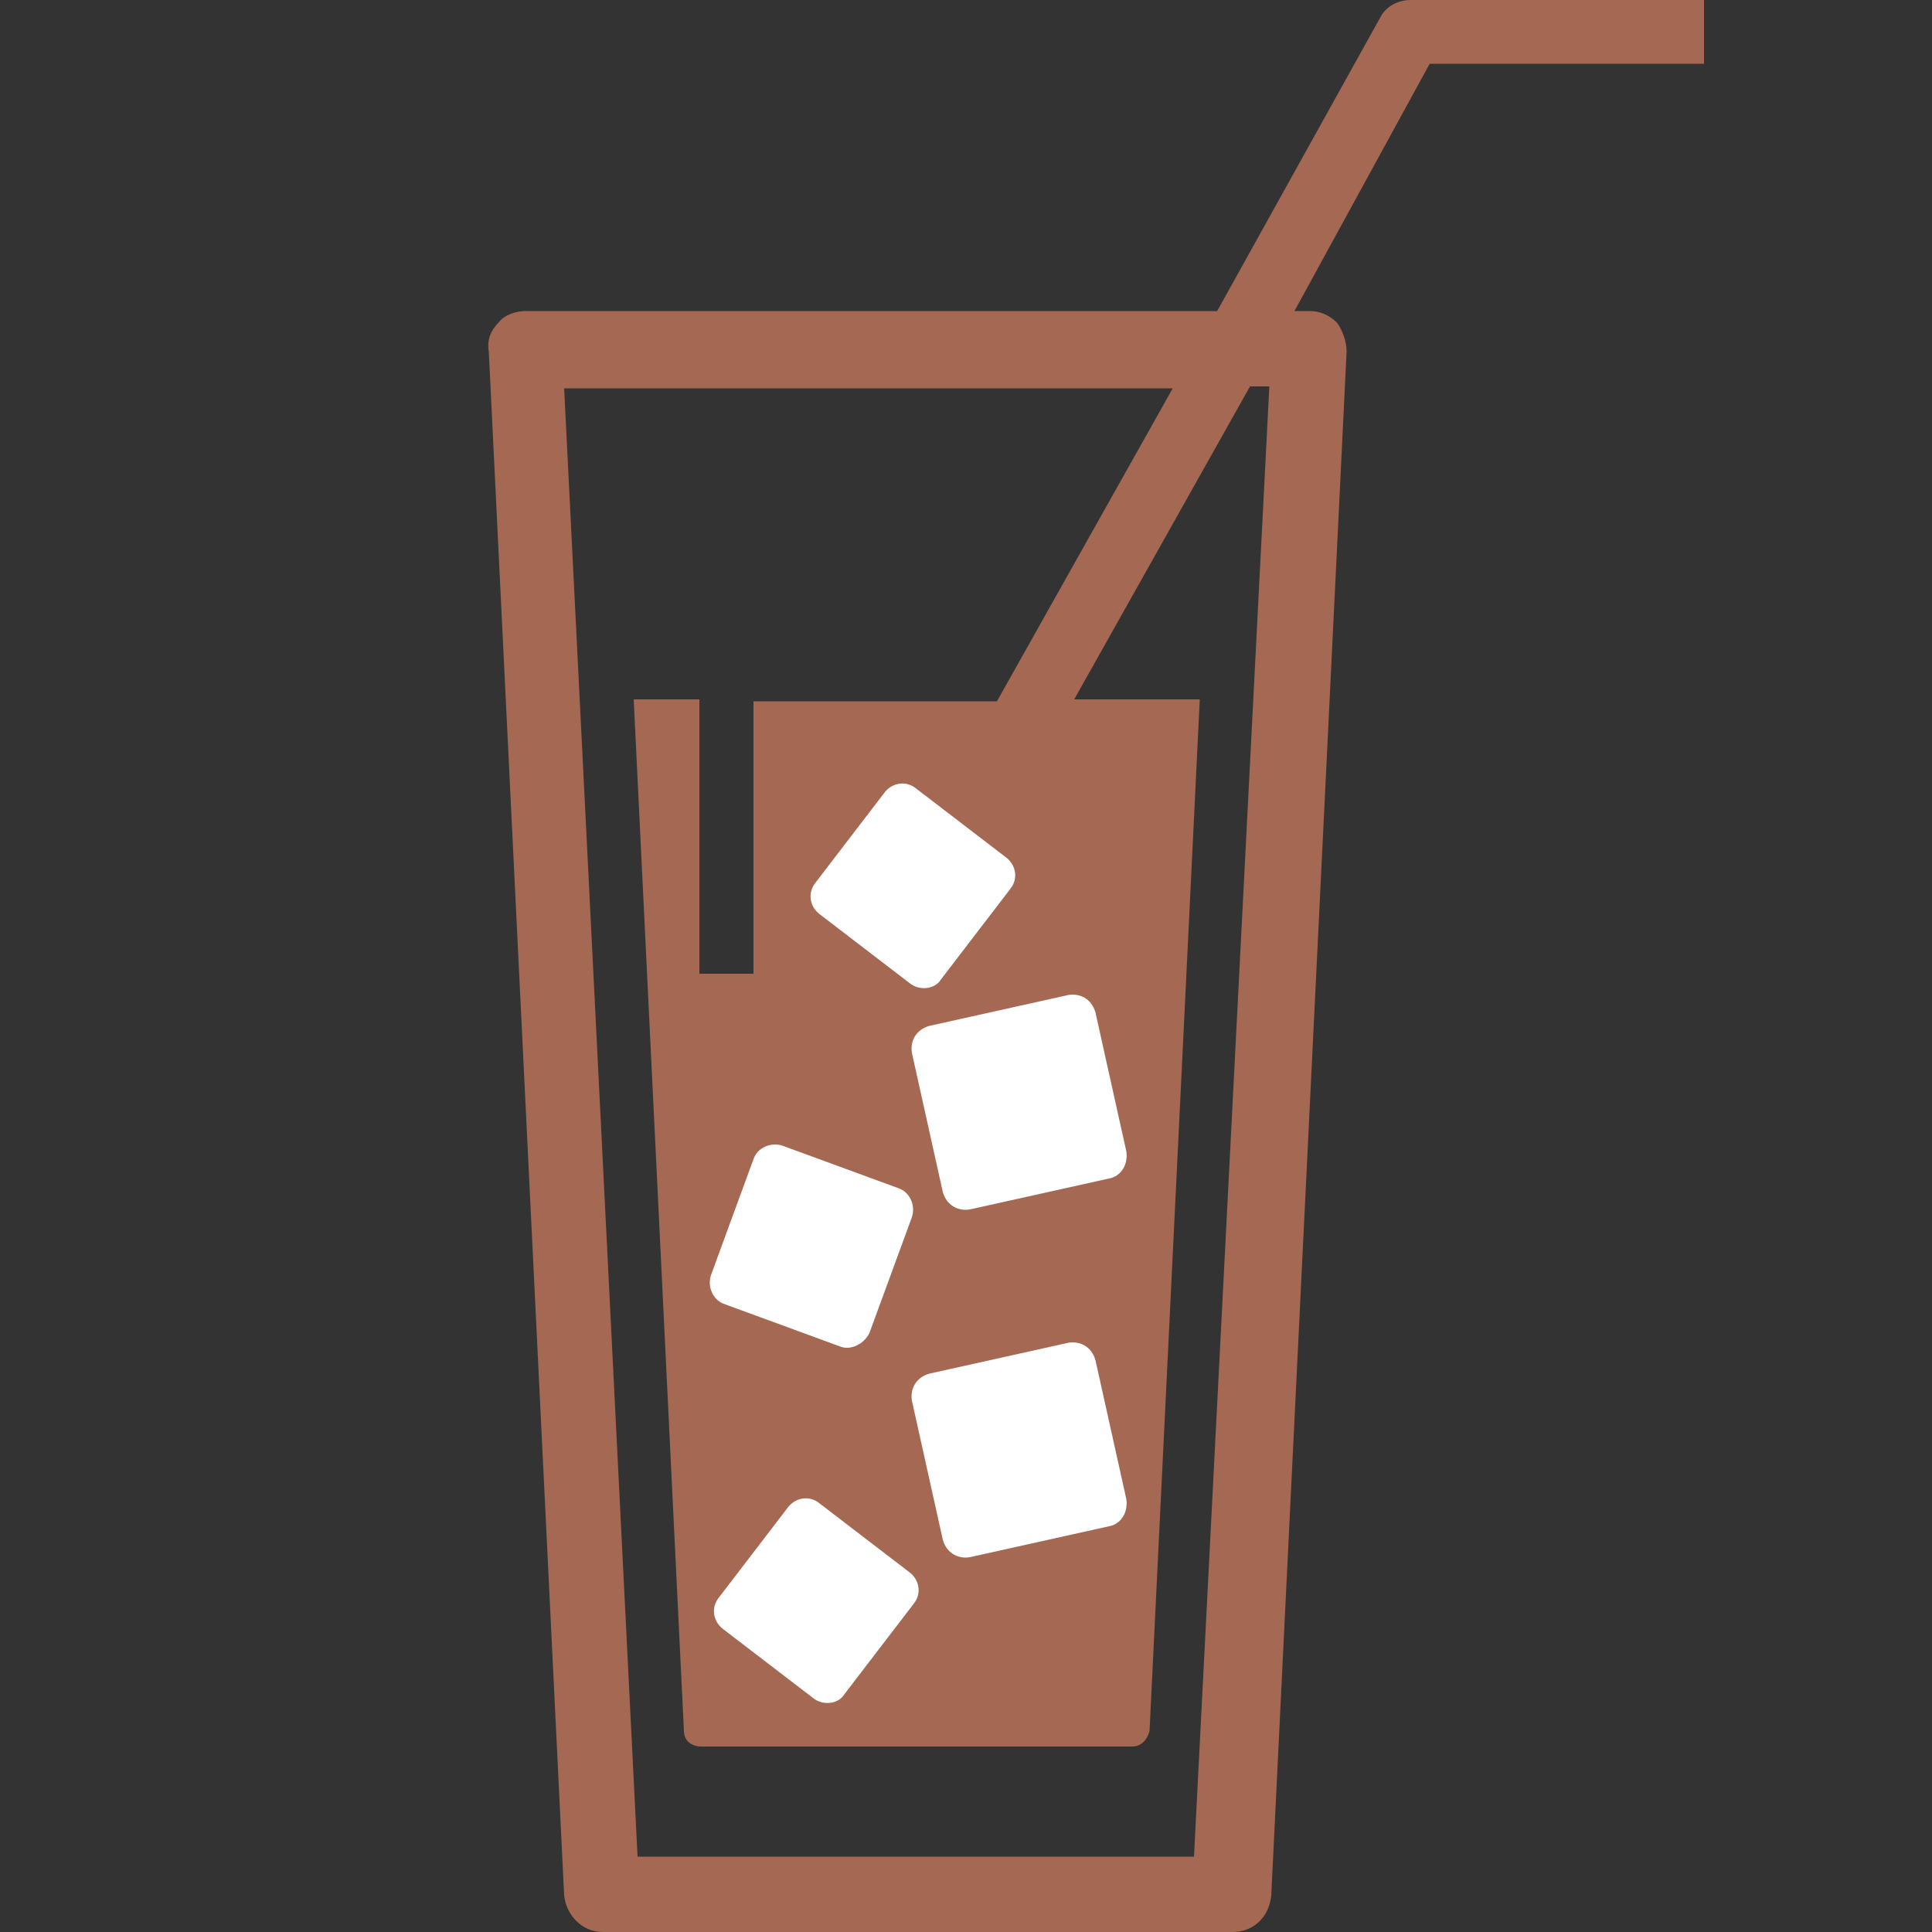
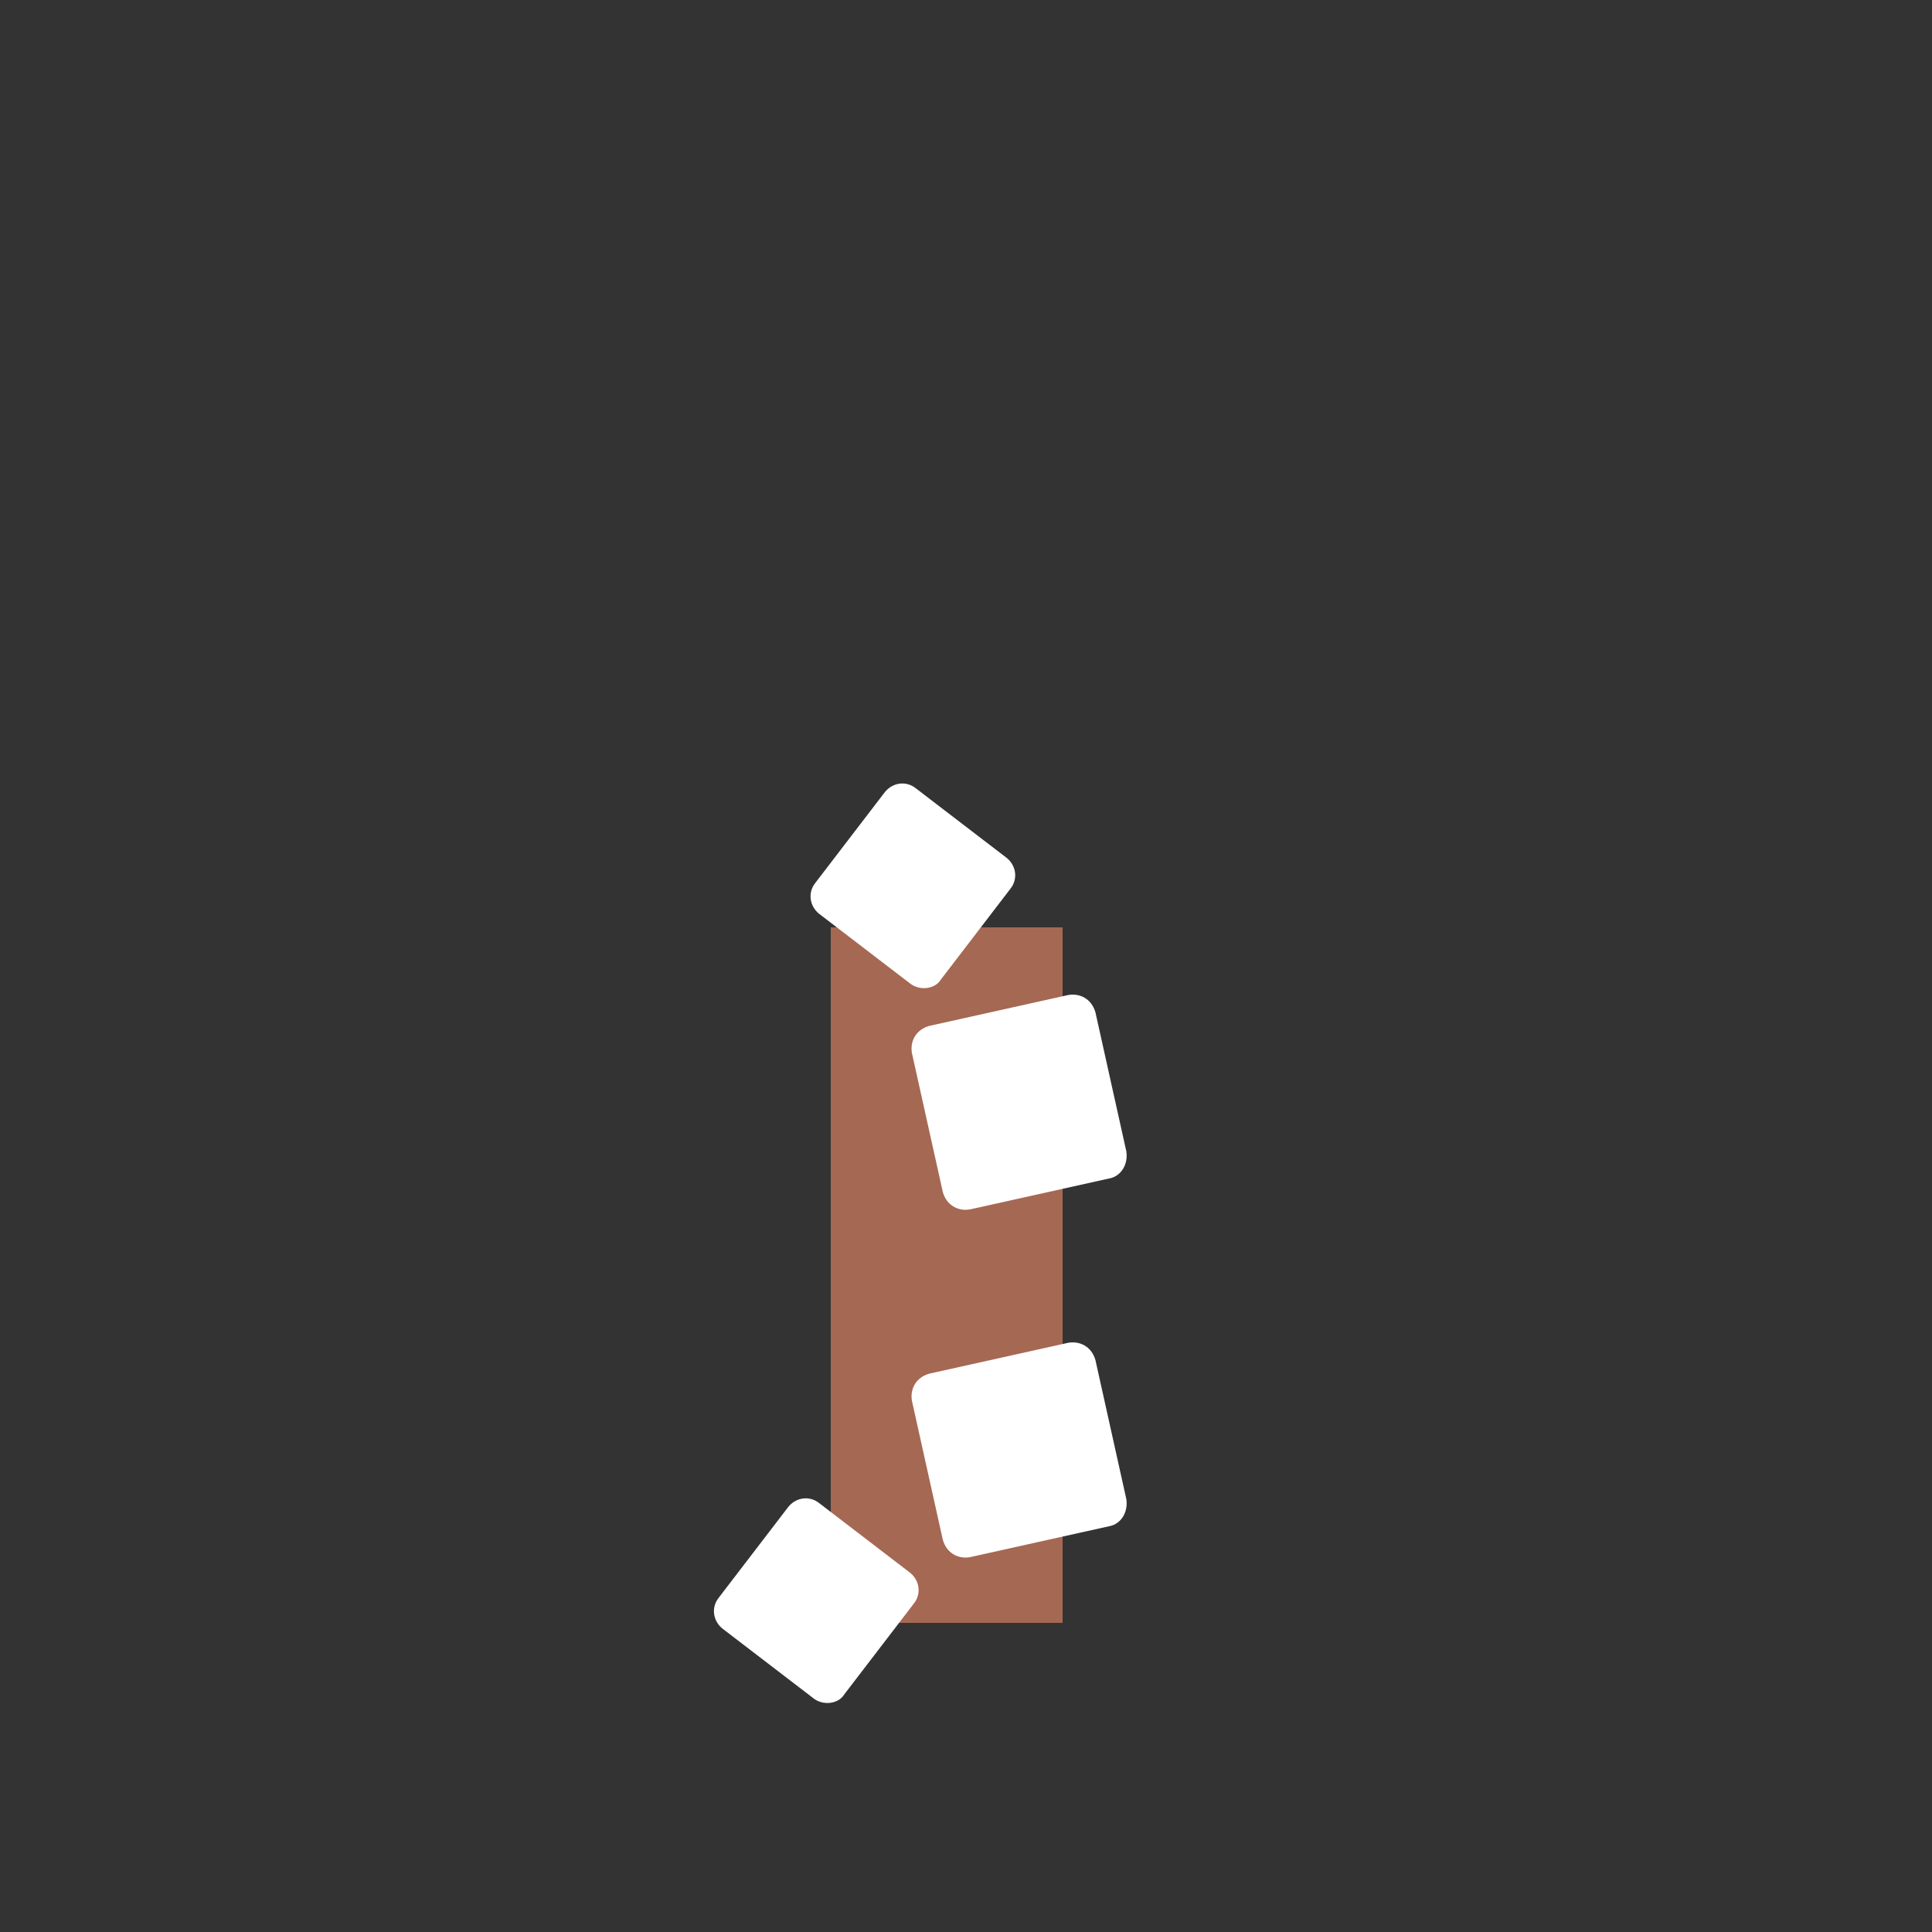
<svg xmlns="http://www.w3.org/2000/svg" version="1.1" id="レイヤー_1" x="0px" y="0px" viewBox="0 0 100 100" style="enable-background:new 0 0 100 100;" xml:space="preserve">
  <rect x="0" y="0" width="100" height="100" fill="#333333" stroke="none" />
  <style type="text/css">
	.st0{fill-rule:evenodd;clip-rule:evenodd;fill:#29ABE2;}
	.st1{fill:#754C24;}
	.st2{fill:#C69C6D;}
	.st3{fill:#A56853;}
	.st4{fill:#FFFFFF;}
</style>
-   <path class="st3" d="M73,0c-0.6,0-1.2,0.3-1.5,0.8L63,16.1H27.2c-0.5,0-1.1,0.2-1.4,0.6c-0.4,0.4-0.6,0.9-0.5,1.5l3.9,79.9  c0.1,1,0.9,1.9,2,1.9h32.6c1.1,0,1.9-0.8,2-1.9l3.9-79.9c0-0.5-0.2-1.1-0.5-1.5c-0.4-0.4-0.9-0.6-1.4-0.6h-0.8L74,3.3h14.2V0H73z   M61.8,96.1H33l-3.8-76h31.5l-9.1,16.2H39v14.1h-2.8V36.2h-3.4l2.6,53.4c0,0.5,0.4,0.8,0.9,0.8h22.3c0.5,0,0.8-0.4,0.9-0.8l2.6-53.4  h-6.5l9.1-16.2h1L61.8,96.1z M53.3,72c-0.7,0-1.3-0.6-1.3-1.3c0-0.7,0.6-1.3,1.3-1.3c0.7,0,1.3,0.6,1.3,1.3C54.6,71.4,54,72,53.3,72  z M54.3,79.8c0,0.7-0.6,1.3-1.3,1.3c-0.7,0-1.3-0.6-1.3-1.3c0-0.7,0.6-1.3,1.3-1.3C53.7,78.5,54.3,79.1,54.3,79.8z M40.3,68.5  c0.9,0,1.6,0.7,1.6,1.6c0,0.9-0.7,1.6-1.6,1.6c-0.9,0-1.6-0.7-1.6-1.6C38.7,69.2,39.4,68.5,40.3,68.5z M39.3,59.3  c0-0.9,0.7-1.6,1.6-1.6c0.9,0,1.6,0.7,1.6,1.6c0,0.9-0.7,1.6-1.6,1.6C40,60.9,39.3,60.2,39.3,59.3z M43.2,79.1  c0.7,0,1.3,0.6,1.3,1.3c0,0.7-0.6,1.3-1.3,1.3c-0.7,0-1.3-0.6-1.3-1.3C41.9,79.7,42.5,79.1,43.2,79.1z M44.2,66.5  c-0.9,0-1.6-0.7-1.6-1.6c0-0.9,0.7-1.6,1.6-1.6c0.9,0,1.6,0.7,1.6,1.6C45.8,65.8,45.1,66.5,44.2,66.5z M43,52.8c0-1.2,1-2.1,2.1-2.1  c1.2,0,2.1,1,2.1,2.1c0,1.2-1,2.1-2.1,2.1C44,55,43,54,43,52.8z M46.8,72.4c0.9,0,1.6,0.7,1.6,1.6c0,0.9-0.7,1.6-1.6,1.6  c-0.9,0-1.6-0.7-1.6-1.6C45.2,73.1,45.9,72.4,46.8,72.4z" />
  <rect x="43" y="48" class="st3" width="12" height="36" />
-   <rect x="37" y="56" class="st3" width="12" height="29" />
  <path class="st4" d="M47.1,50.9l-4.7-3.6c-0.5-0.4-0.6-1.1-0.2-1.6l3.6-4.7c0.4-0.5,1.1-0.6,1.6-0.2l4.7,3.6  c0.5,0.4,0.6,1.1,0.2,1.6l-3.6,4.7C48.4,51.2,47.6,51.3,47.1,50.9z" />
  <path class="st4" d="M42.1,87.9l-4.7-3.6c-0.5-0.4-0.6-1.1-0.2-1.6l3.6-4.7c0.4-0.5,1.1-0.6,1.6-0.2l4.7,3.6  c0.5,0.4,0.6,1.1,0.2,1.6l-3.6,4.7C43.4,88.2,42.6,88.3,42.1,87.9z" />
-   <path class="st4" d="M43.5,69.7l-6-2.2c-0.6-0.2-0.9-0.9-0.7-1.5l2.2-6c0.2-0.6,0.9-0.9,1.5-0.7l6,2.2c0.6,0.2,0.9,0.9,0.7,1.5  l-2.2,6C44.7,69.6,44,69.9,43.5,69.7z" />
  <path class="st4" d="M57.4,61l-7.2,1.6c-0.6,0.1-1.2-0.2-1.4-0.9l-1.6-7.2c-0.1-0.6,0.2-1.2,0.9-1.4l7.2-1.6  c0.6-0.1,1.2,0.2,1.4,0.9l1.6,7.2C58.4,60.3,58,60.9,57.4,61z" />
  <path class="st4" d="M57.4,79l-7.2,1.6c-0.6,0.1-1.2-0.2-1.4-0.9l-1.6-7.2c-0.1-0.6,0.2-1.2,0.9-1.4l7.2-1.6  c0.6-0.1,1.2,0.2,1.4,0.9l1.6,7.2C58.4,78.3,58,78.9,57.4,79z" />
</svg>